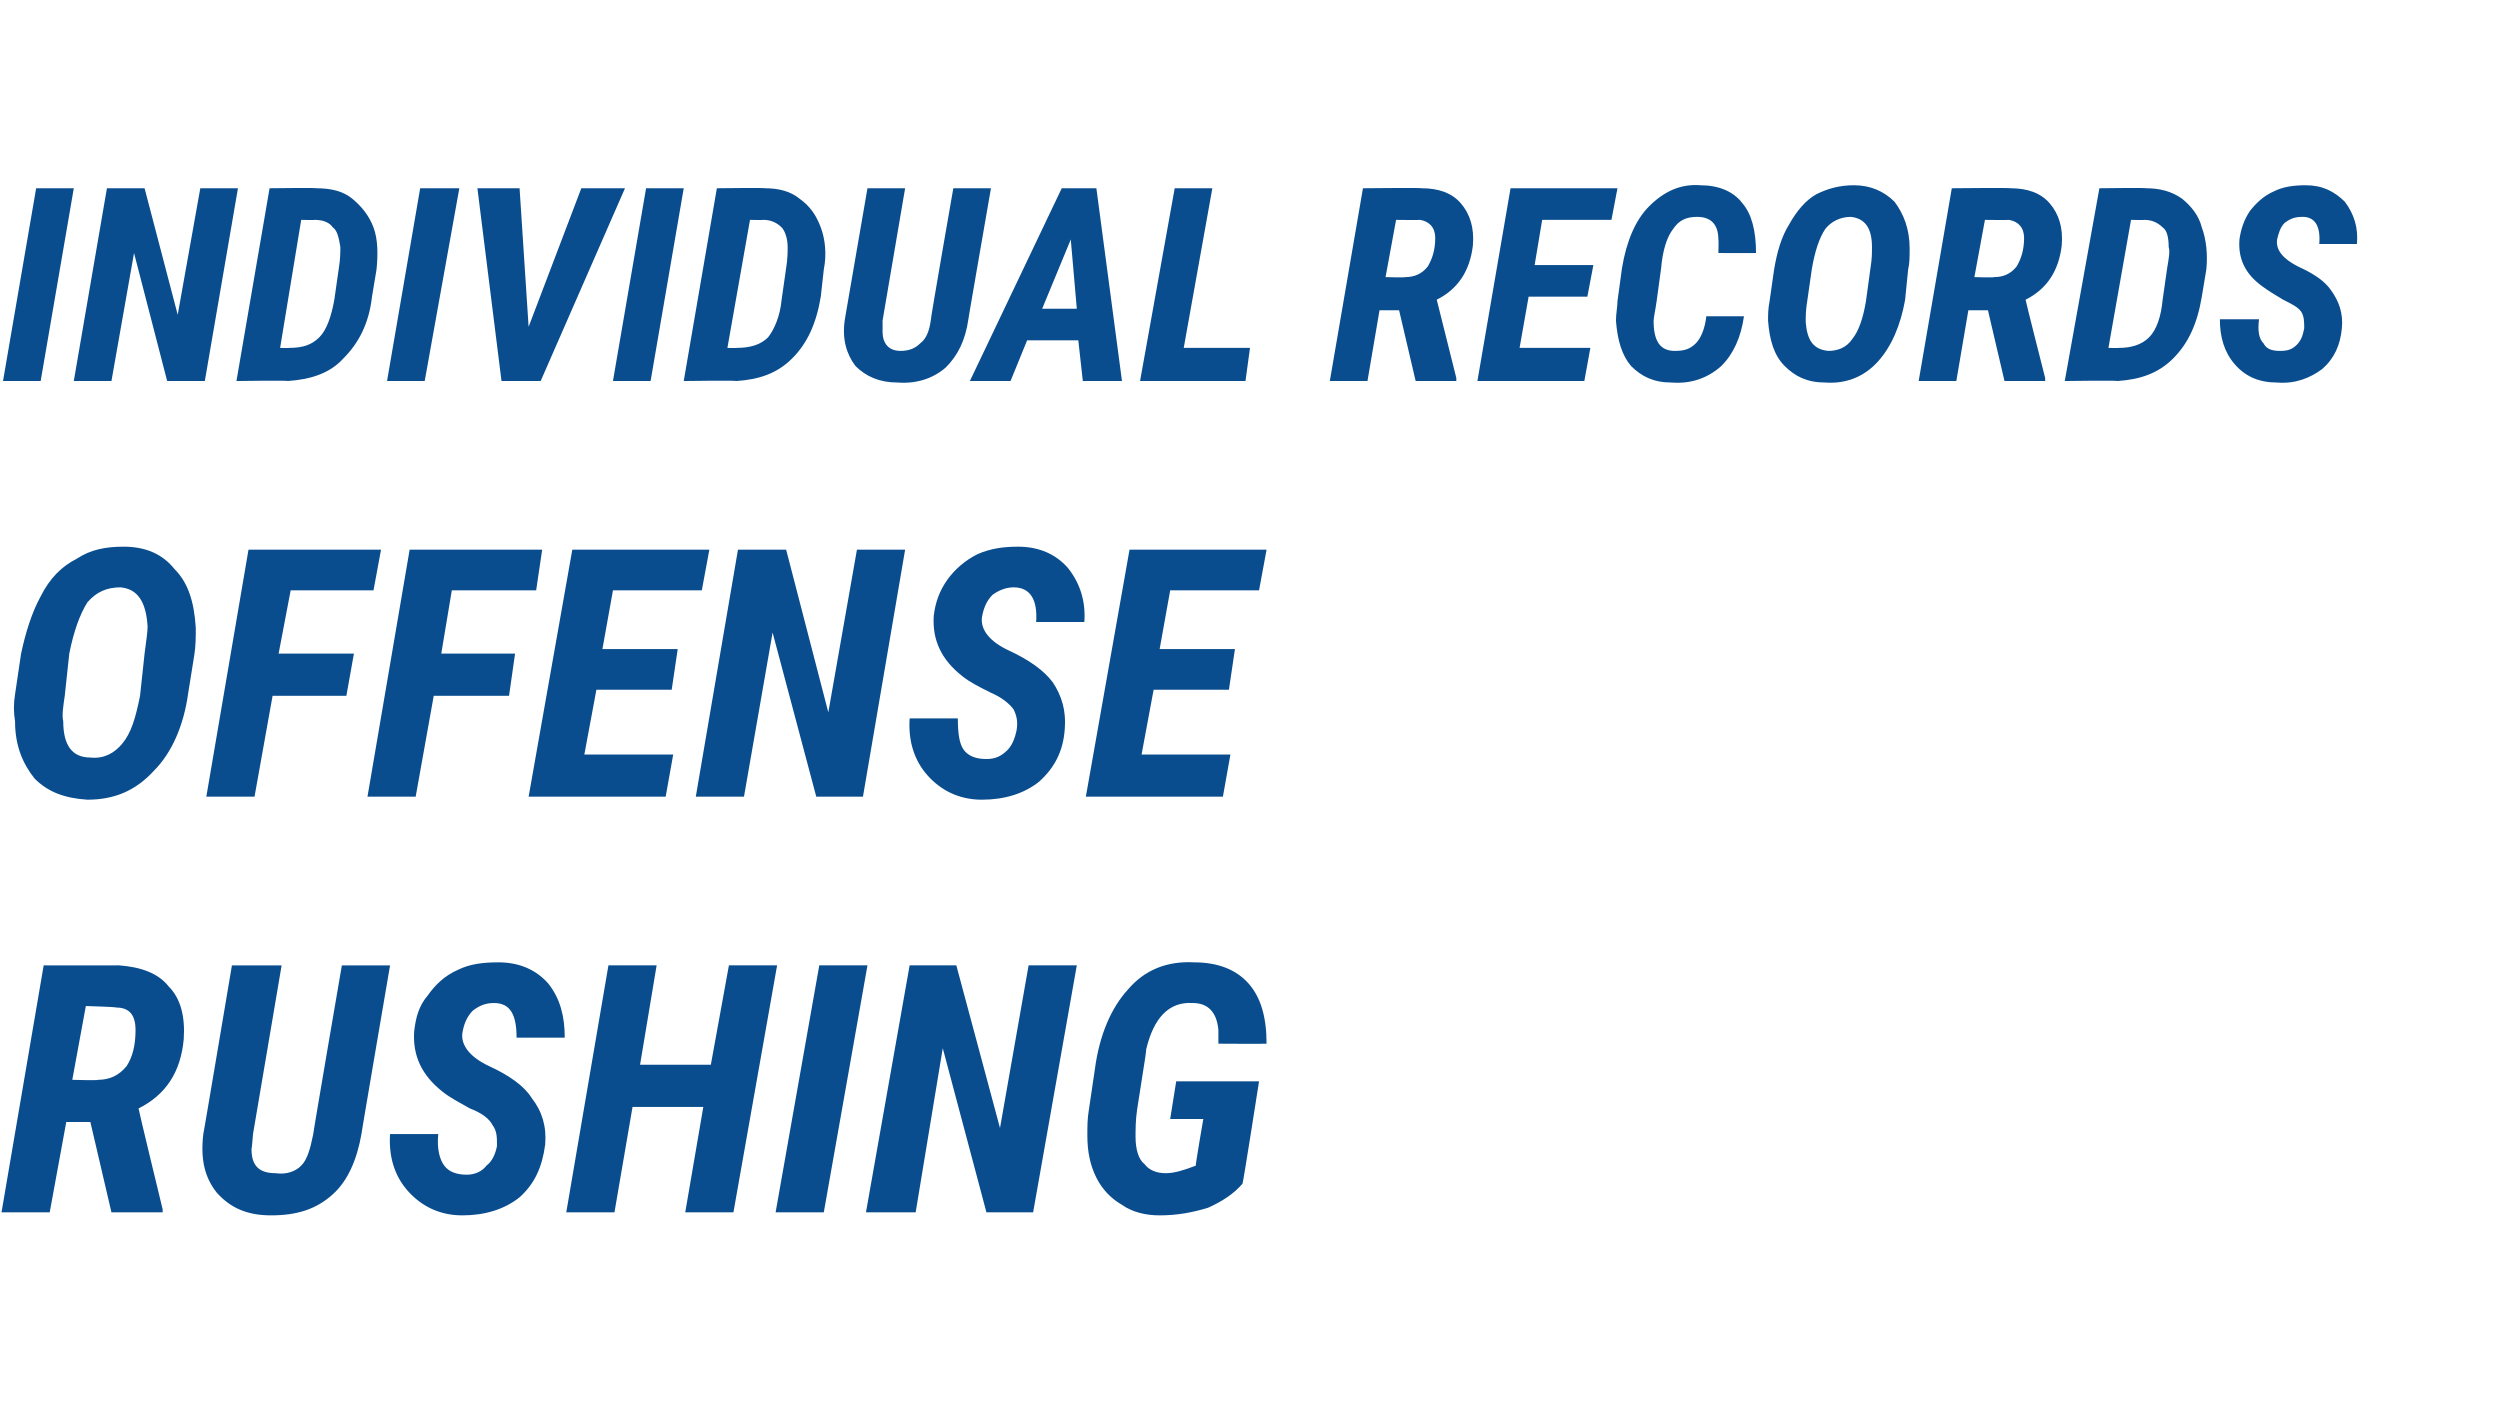
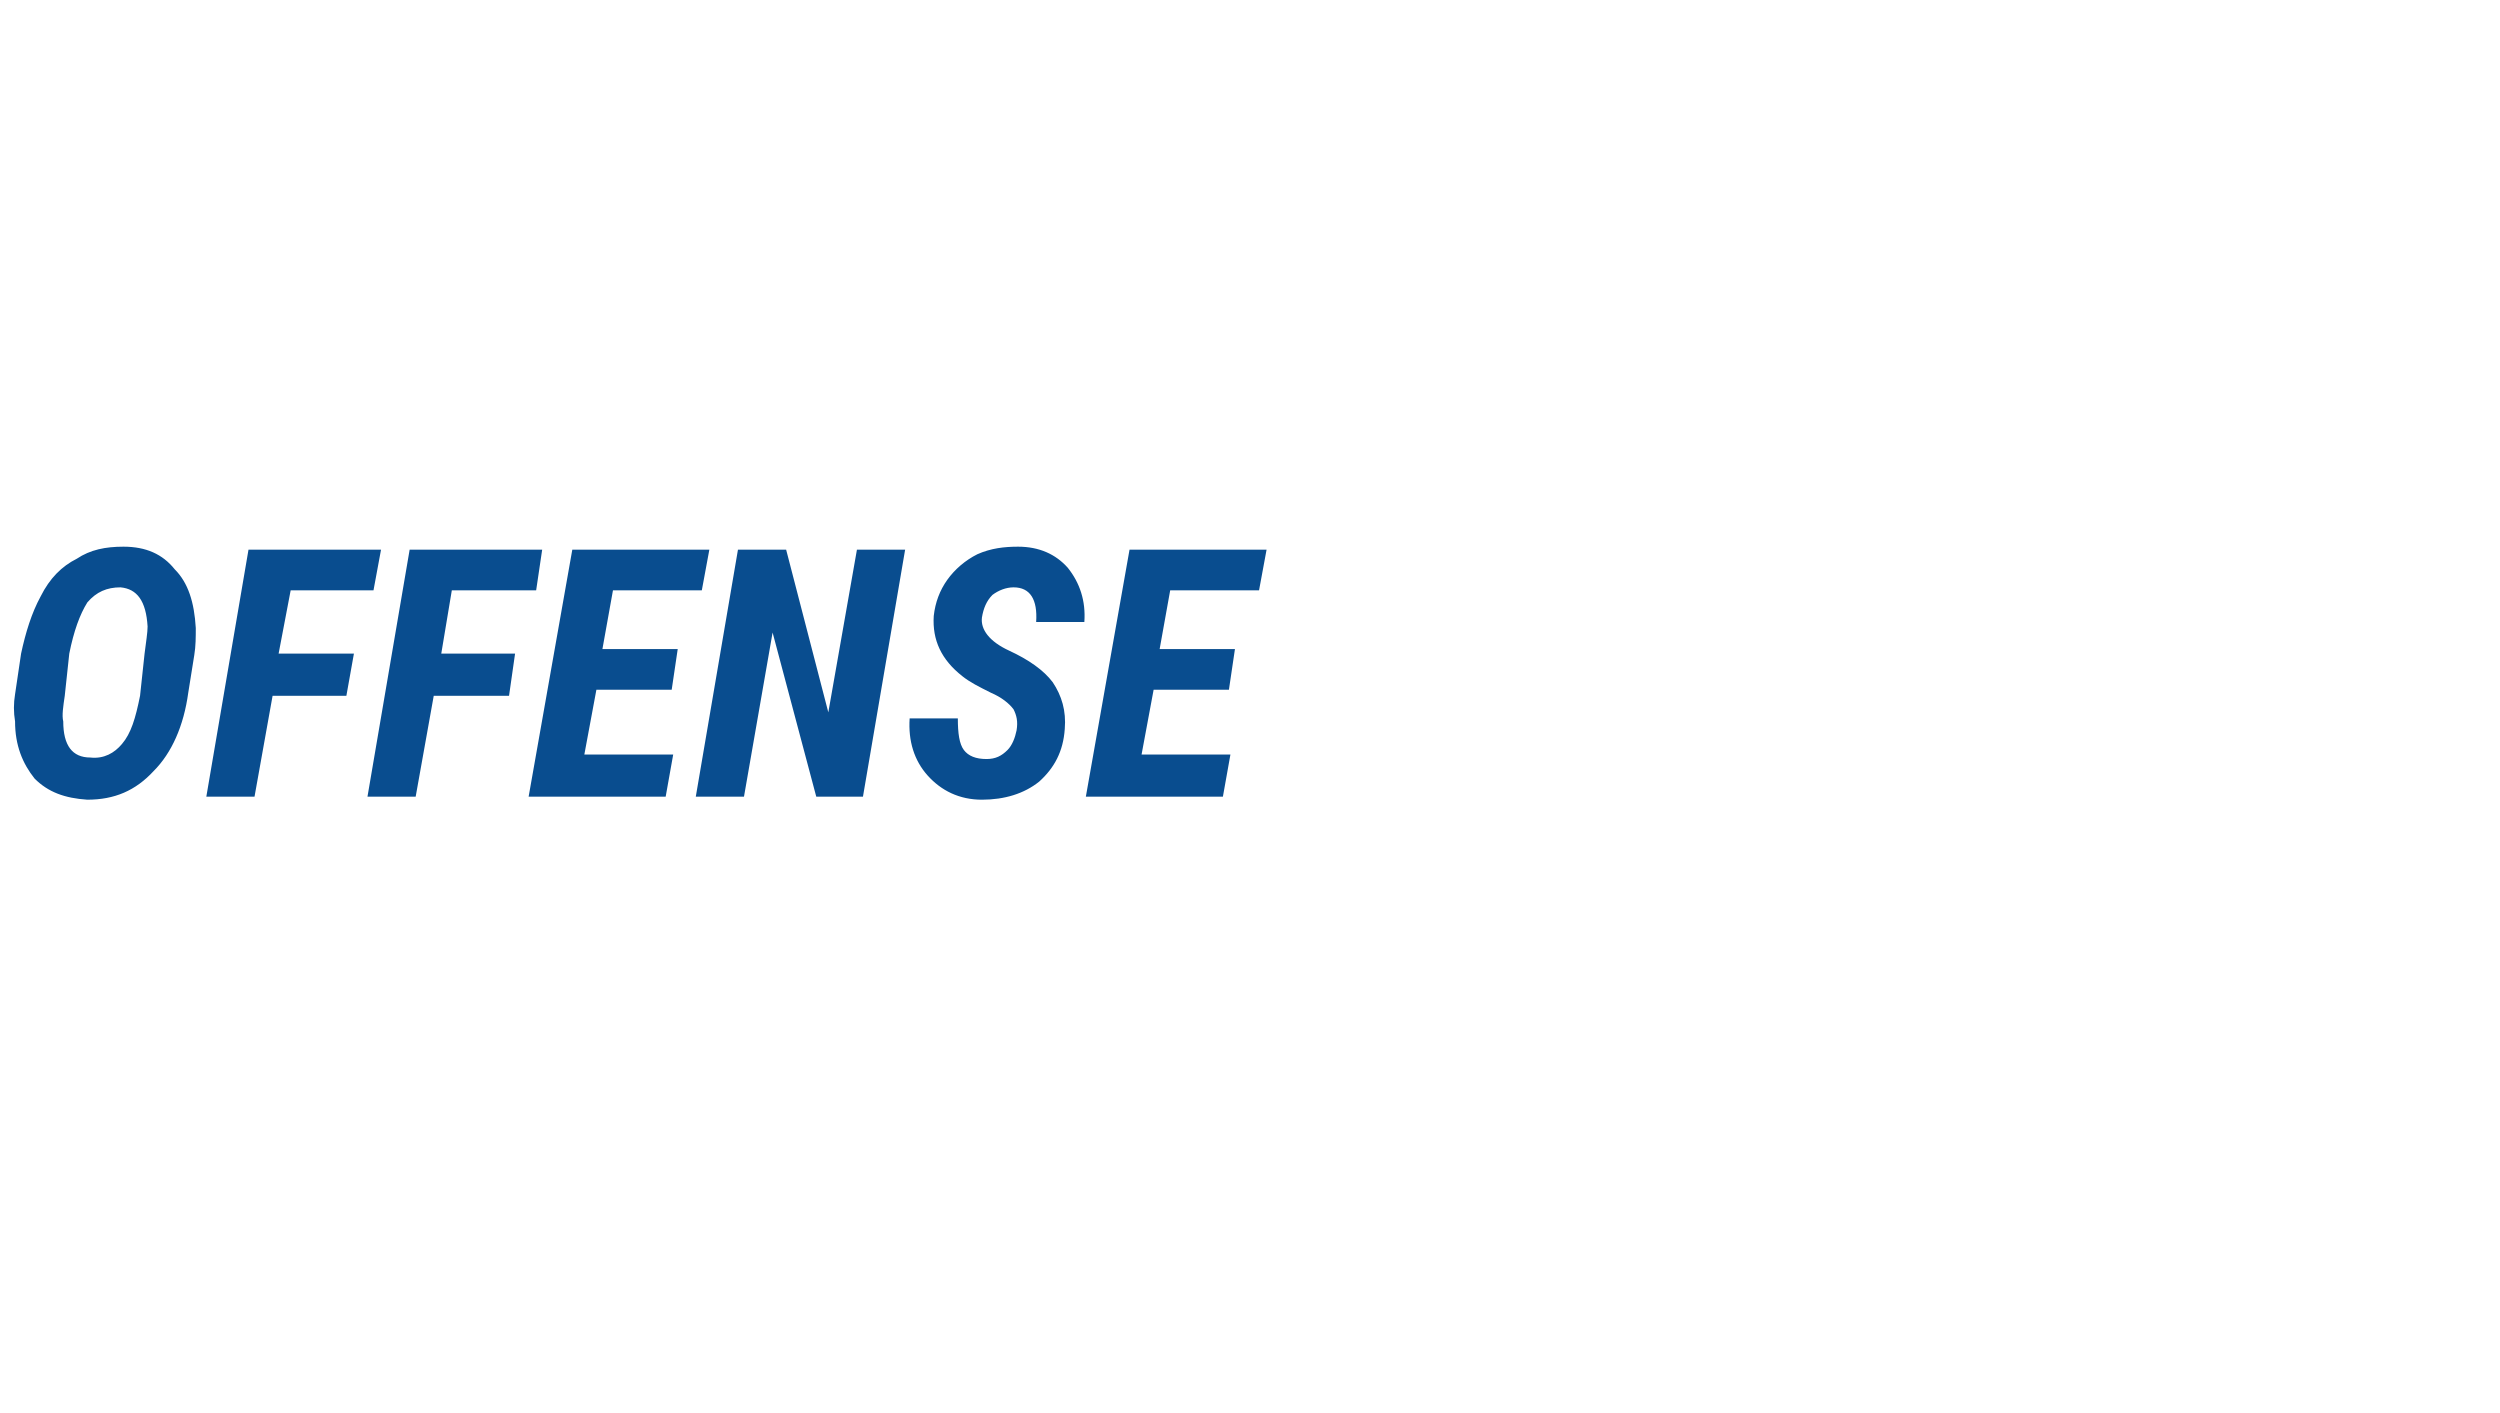
<svg xmlns="http://www.w3.org/2000/svg" version="1.1" width="166px" height="93.8px" viewBox="0 -8 166 93.8" style="top:-8px">
  <desc>INDIVIDUAL RECORDS OFFENSE RUSHING</desc>
  <defs />
  <g id="Polygon180533">
-     <path d="m6 66.5l-1.6 0l-1.1 6l-3.2 0l2.8-16.4c0 0 4.98.01 5 0c1.4.1 2.6.5 3.3 1.4c.8.8 1.1 2 1 3.5c-.2 2.2-1.2 3.7-3 4.6c-.02.02 1.6 6.7 1.6 6.7l0 .2l-3.4 0l-1.4-6zm-1.2-2.8c0 0 1.74.05 1.7 0c.8 0 1.4-.3 1.9-.9c.4-.6.6-1.4.6-2.4c0-1-.4-1.5-1.3-1.5c.05-.04-2-.1-2-.1l-.9 4.9zm21.1-7.6c0 0-1.92 11.23-1.9 11.2c-.3 1.7-.9 3.1-1.9 4c-1.1 1-2.4 1.4-4.1 1.4c-1.6 0-2.7-.5-3.6-1.5c-.8-1-1.1-2.2-.9-3.9c.01.03 1.9-11.2 1.9-11.2l3.3 0l-1.9 11.2c0 0-.08 1.01-.1 1c0 1.1.5 1.6 1.6 1.6c.7.1 1.3-.1 1.7-.5c.4-.4.6-1.1.8-2.1c-.03.04 1.9-11.2 1.9-11.2l3.2 0zm7.1 12c0-.6 0-1-.3-1.4c-.2-.4-.7-.8-1.5-1.1c-.7-.4-1.3-.7-1.8-1.1c-1.4-1.1-2-2.4-1.9-4c.1-.9.3-1.7.9-2.4c.5-.7 1.1-1.3 2-1.7c.8-.4 1.7-.5 2.7-.5c1.4 0 2.5.5 3.3 1.4c.8 1 1.1 2.2 1.1 3.6c0 0-3.2 0-3.2 0c0-1.5-.4-2.3-1.5-2.3c-.6 0-1 .2-1.4.5c-.4.4-.6.9-.7 1.5c-.1.8.5 1.6 1.8 2.2c1.3.6 2.3 1.3 2.8 2.1c.7.9 1 1.9.9 3.1c-.2 1.5-.7 2.6-1.7 3.5c-1 .8-2.3 1.2-3.8 1.2c-1.5 0-2.7-.6-3.6-1.6c-.9-1-1.3-2.3-1.2-3.8c0 0 3.2 0 3.2 0c-.1 1 .1 1.7.4 2.1c.3.4.8.6 1.5.6c.5 0 1-.2 1.3-.6c.4-.3.6-.8.7-1.3zm15.7 4.4l-3.2 0l1.2-7l-4.7 0l-1.2 7l-3.2 0l2.8-16.4l3.2 0l-1.1 6.6l4.7 0l1.2-6.6l3.2 0l-2.9 16.4zm6 0l-3.2 0l2.9-16.4l3.2 0l-2.9 16.4zm13.9 0l-3.1 0l-2.9-10.9l-1.8 10.9l-3.3 0l2.9-16.4l3.1 0l2.9 10.8l1.9-10.8l3.2 0l-2.9 16.4zm13.9-1.9c-.6.7-1.4 1.2-2.3 1.6c-1 .3-2 .5-3.2.5c-.9 0-1.8-.2-2.5-.7c-.7-.4-1.3-1-1.7-1.8c-.4-.8-.6-1.7-.6-2.8c0-.6 0-1.1.1-1.7c0 0 .4-2.7.4-2.7c.3-2.3 1.1-4.1 2.2-5.3c1.1-1.3 2.6-1.9 4.4-1.8c1.6 0 2.8.5 3.6 1.4c.8.9 1.2 2.2 1.2 4c-.03.02-3.2 0-3.2 0c0 0 0-.89 0-.9c-.1-1.2-.7-1.8-1.7-1.8c-1.6-.1-2.6 1-3.1 3.1c.03-.03-.1.8-.1.8c0 0-.49 3.17-.5 3.2c-.1.7-.1 1.3-.1 1.8c0 .8.2 1.5.6 1.8c.3.4.8.6 1.4.6c.6 0 1.2-.2 2-.5c-.03-.05.5-3.1.5-3.1l-2.2 0l.4-2.5l5.5 0c0 0-1.06 6.8-1.1 6.8z" stroke="none" fill="#094d8f" />
-   </g>
+     </g>
  <g id="Polygon180532">
    <path d="m5.8 45.1c-1.5-.1-2.6-.5-3.5-1.4c-.8-1-1.3-2.2-1.3-3.8c-.1-.6-.1-1.2 0-1.8c0 0 .4-2.7.4-2.7c.3-1.4.7-2.7 1.3-3.8c.6-1.2 1.4-2 2.4-2.5c.9-.6 1.9-.8 3.1-.8c1.5 0 2.6.5 3.4 1.5c.9.9 1.3 2.2 1.4 3.9c0 .6 0 1.2-.1 1.8c0 0-.4 2.5-.4 2.5c-.3 2.2-1.1 4-2.3 5.2c-1.2 1.3-2.6 1.9-4.4 1.9zm3.8-9.7c.1-.8.2-1.4.2-1.8c-.1-1.7-.7-2.5-1.8-2.6c-.9 0-1.6.3-2.2 1c-.5.8-.9 1.9-1.2 3.4c0 0-.3 2.8-.3 2.8c-.1.7-.2 1.3-.1 1.7c0 1.6.6 2.4 1.8 2.4c.9.1 1.6-.3 2.1-.9c.6-.7.9-1.7 1.2-3.2c0 0 .3-2.8.3-2.8zm13.4 2.8l-4.9 0l-1.2 6.7l-3.2 0l2.8-16.4l8.8 0l-.5 2.7l-5.5 0l-.8 4.2l5 0l-.5 2.8zm10.8 0l-5 0l-1.2 6.7l-3.2 0l2.8-16.4l8.8 0l-.4 2.7l-5.6 0l-.7 4.2l4.9 0l-.4 2.8zm10.8-.4l-5 0l-.8 4.3l5.9 0l-.5 2.8l-9.1 0l2.9-16.4l9.1 0l-.5 2.7l-5.9 0l-.7 3.9l5 0l-.4 2.7zm12.7 7.1l-3.1 0l-2.9-10.9l-1.9 10.9l-3.2 0l2.8-16.4l3.2 0l2.8 10.8l1.9-10.8l3.2 0l-2.8 16.4zm10.2-4.4c.1-.6 0-1-.2-1.4c-.3-.4-.8-.8-1.5-1.1c-.8-.4-1.4-.7-1.9-1.1c-1.4-1.1-2-2.4-1.9-4c.1-.9.4-1.7.9-2.4c.5-.7 1.2-1.3 2-1.7c.9-.4 1.8-.5 2.7-.5c1.4 0 2.5.5 3.3 1.4c.8 1 1.2 2.2 1.1 3.6c0 0-3.2 0-3.2 0c.1-1.5-.4-2.3-1.5-2.3c-.5 0-1 .2-1.4.5c-.4.4-.6.9-.7 1.5c-.1.8.5 1.6 1.8 2.2c1.3.6 2.3 1.3 2.9 2.1c.6.9.9 1.9.8 3.1c-.1 1.5-.7 2.6-1.7 3.5c-1 .8-2.3 1.2-3.8 1.2c-1.5 0-2.7-.6-3.6-1.6c-.9-1-1.3-2.3-1.2-3.8c0 0 3.2 0 3.2 0c0 1 .1 1.7.4 2.1c.3.4.8.6 1.5.6c.6 0 1-.2 1.4-.6c.3-.3.5-.8.6-1.3zm14.1-2.7l-5 0l-.8 4.3l5.9 0l-.5 2.8l-9.1 0l2.9-16.4l9.1 0l-.5 2.7l-5.9 0l-.7 3.9l5 0l-.4 2.7z" stroke="none" fill="#094d8f" />
  </g>
  <g id="Polygon180531">
-     <path d="m2.7 17.3l-2.5 0l2.2-12.8l2.5 0l-2.2 12.8zm10.9 0l-2.5 0l-2.2-8.5l-1.5 8.5l-2.5 0l2.2-12.8l2.5 0l2.2 8.4l1.5-8.4l2.5 0l-2.2 12.8zm2.1 0l2.2-12.8c0 0 3.13-.04 3.1 0c1 0 1.8.2 2.4.7c.6.5 1.1 1.1 1.4 1.9c.3.8.3 1.8.2 2.8c0 0-.3 1.8-.3 1.8c-.2 1.8-.9 3.1-1.9 4.1c-.9 1-2.2 1.4-3.7 1.5c.03-.05-3.4 0-3.4 0zm4.3-10.7l-1.4 8.5c0 0 .58.02.6 0c.9 0 1.5-.2 2-.7c.5-.5.8-1.4 1-2.5c0 0 .3-2.1.3-2.1c.1-.6.1-1.1.1-1.4c-.1-.6-.2-1.1-.5-1.3c-.2-.3-.6-.5-1.2-.5c.03.02-.9 0-.9 0zm8.2 10.7l-2.5 0l2.2-12.8l2.6 0l-2.3 12.8zm6.9-3.6l3.5-9.2l2.9 0l-5.6 12.8l-2.6 0l-1.6-12.8l2.8 0l.6 9.2zm8.1 3.6l-2.5 0l2.2-12.8l2.5 0l-2.2 12.8zm2.2 0l2.2-12.8c0 0 3.17-.04 3.2 0c.9 0 1.7.2 2.3.7c.7.5 1.1 1.1 1.4 1.9c.3.8.4 1.8.2 2.8c0 0-.2 1.8-.2 1.8c-.3 1.8-.9 3.1-1.9 4.1c-1 1-2.2 1.4-3.7 1.5c-.03-.05-3.5 0-3.5 0zm4.4-10.7l-1.5 8.5c0 0 .62.02.6 0c.9 0 1.6-.2 2.1-.7c.4-.5.8-1.4.9-2.5c0 0 .3-2.1.3-2.1c.1-.6.1-1.1.1-1.4c0-.6-.2-1.1-.4-1.3c-.3-.3-.7-.5-1.2-.5c-.03.02-.9 0-.9 0zm16-2.1c0 0-1.52 8.74-1.5 8.7c-.2 1.4-.7 2.4-1.5 3.2c-.8.7-1.9 1.1-3.2 1c-1.2 0-2.1-.4-2.8-1.1c-.6-.8-.9-1.8-.7-3.1c-.01.04 1.5-8.7 1.5-8.7l2.5 0l-1.5 8.8c0 0 .01.71 0 .7c0 .8.4 1.3 1.2 1.3c.6 0 1-.2 1.3-.5c.4-.3.6-.8.7-1.5c-.03-.05 1.5-8.8 1.5-8.8l2.5 0zm5.8 10.1l-3.4 0l-1.1 2.7l-2.7 0l6.1-12.8l2.3 0l1.7 12.8l-2.6 0l-.3-2.7zm-2.4-2.1l2.3 0l-.4-4.6l-1.9 4.6zm9.4 2.6l4.4 0l-.3 2.2l-7 0l2.3-12.8l2.5 0l-1.9 10.6zm14.3-2.5l-1.3 0l-.8 4.7l-2.5 0l2.2-12.8c0 0 3.89-.04 3.9 0c1.1 0 2 .3 2.6 1c.6.7.9 1.6.8 2.8c-.2 1.7-1 2.9-2.4 3.6c0 .01 1.3 5.2 1.3 5.2l0 .2l-2.7 0l-1.1-4.7zm-.9-2.2c0 0 1.33.04 1.3 0c.6 0 1.1-.2 1.5-.7c.3-.5.5-1.1.5-1.9c0-.7-.4-1.1-1-1.2c-.02.02-1.6 0-1.6 0l-.7 3.8zm13.4 1.3l-3.9 0l-.6 3.4l4.7 0l-.4 2.2l-7.1 0l2.2-12.8l7.1 0l-.4 2.1l-4.6 0l-.5 3l3.9 0l-.4 2.1zm10.4 1.3c-.2 1.4-.7 2.5-1.5 3.3c-.9.8-2 1.2-3.3 1.1c-1.2 0-2-.4-2.7-1.1c-.6-.7-.9-1.7-1-3c0-.5.1-.9.1-1.3c0 0 .3-2.2.3-2.2c.3-1.8.9-3.2 1.8-4.1c1-1 2.1-1.5 3.4-1.4c1.2 0 2.2.4 2.8 1.2c.6.7.9 1.8.9 3.3c.05.01-2.5 0-2.5 0c0 0 .03-.87 0-.9c0-1-.5-1.5-1.4-1.5c-.7 0-1.2.2-1.6.8c-.4.5-.7 1.4-.8 2.6c0 0-.3 2.2-.3 2.2c-.1.7-.2 1.1-.2 1.3c0 1.3.4 2 1.4 2c.6 0 1-.1 1.4-.5c.3-.3.6-.9.7-1.8c0 0 2.5 0 2.5 0zm5.4 4.4c-1.2 0-2-.4-2.7-1.1c-.7-.7-1-1.7-1.1-3c0-.4 0-.8.1-1.3c0 0 .3-2.1.3-2.1c.2-1.2.5-2.2 1-3c.5-.9 1.1-1.6 1.8-2c.8-.4 1.6-.6 2.5-.6c1.1 0 2 .4 2.7 1.1c.6.8 1 1.8 1 3.1c0 .5 0 1-.1 1.4c0 0-.2 2-.2 2c-.3 1.7-.9 3.1-1.8 4.1c-.9 1-2.1 1.5-3.5 1.4zm3-7.6c.1-.6.1-1 .1-1.4c0-1.3-.5-1.9-1.4-2c-.7 0-1.3.3-1.7.8c-.4.6-.7 1.5-.9 2.7c0 0-.3 2.1-.3 2.1c-.1.6-.1 1-.1 1.4c.1 1.2.5 1.8 1.5 1.9c.6 0 1.2-.2 1.6-.8c.4-.5.7-1.3.9-2.5c0 0 .3-2.2.3-2.2zm7.8 2.8l-1.3 0l-.8 4.7l-2.5 0l2.2-12.8c0 0 3.87-.04 3.9 0c1.1 0 2 .3 2.6 1c.6.7.9 1.6.8 2.8c-.2 1.7-1 2.9-2.4 3.6c-.02.01 1.3 5.2 1.3 5.2l0 .2l-2.7 0l-1.1-4.7zm-.9-2.2c0 0 1.32.04 1.3 0c.6 0 1.1-.2 1.5-.7c.3-.5.5-1.1.5-1.9c0-.7-.4-1.1-1-1.2c-.03.02-1.6 0-1.6 0l-.7 3.8zm6 6.9l2.3-12.8c0 0 3.11-.04 3.1 0c.9 0 1.7.2 2.4.7c.6.5 1.1 1.1 1.3 1.9c.3.8.4 1.8.3 2.8c0 0-.3 1.8-.3 1.8c-.3 1.8-.9 3.1-1.9 4.1c-1 1-2.2 1.4-3.7 1.5c0-.05-3.5 0-3.5 0zm4.4-10.7l-1.5 8.5c0 0 .65.02.7 0c.8 0 1.5-.2 2-.7c.5-.5.8-1.4.9-2.5c0 0 .3-2.1.3-2.1c.1-.6.2-1.1.1-1.4c0-.6-.1-1.1-.4-1.3c-.3-.3-.7-.5-1.2-.5c0 .02-.9 0-.9 0zm11.5 7.2c0-.4 0-.8-.2-1.1c-.2-.3-.6-.5-1.2-.8c-.5-.3-1-.6-1.4-.9c-1.1-.8-1.6-1.8-1.5-3.1c.1-.7.3-1.3.7-1.9c.4-.5.9-1 1.6-1.3c.6-.3 1.3-.4 2.1-.4c1.1 0 1.9.4 2.6 1.1c.6.8.9 1.7.8 2.8c0 0-2.5 0-2.5 0c.1-1.2-.3-1.8-1.1-1.8c-.5 0-.8.1-1.2.4c-.3.3-.4.7-.5 1.1c-.1.7.4 1.3 1.4 1.8c1.1.5 1.8 1 2.2 1.6c.5.7.8 1.5.7 2.5c-.1 1.1-.5 2-1.3 2.7c-.8.6-1.8 1-3 .9c-1.2 0-2.1-.4-2.8-1.2c-.7-.8-1-1.8-1-3c0 0 2.6 0 2.6 0c-.1.8 0 1.3.3 1.6c.2.4.6.5 1.1.5c.5 0 .8-.1 1.1-.4c.3-.3.4-.6.5-1.1z" stroke="none" fill="#094d8f" />
-   </g>
+     </g>
</svg>